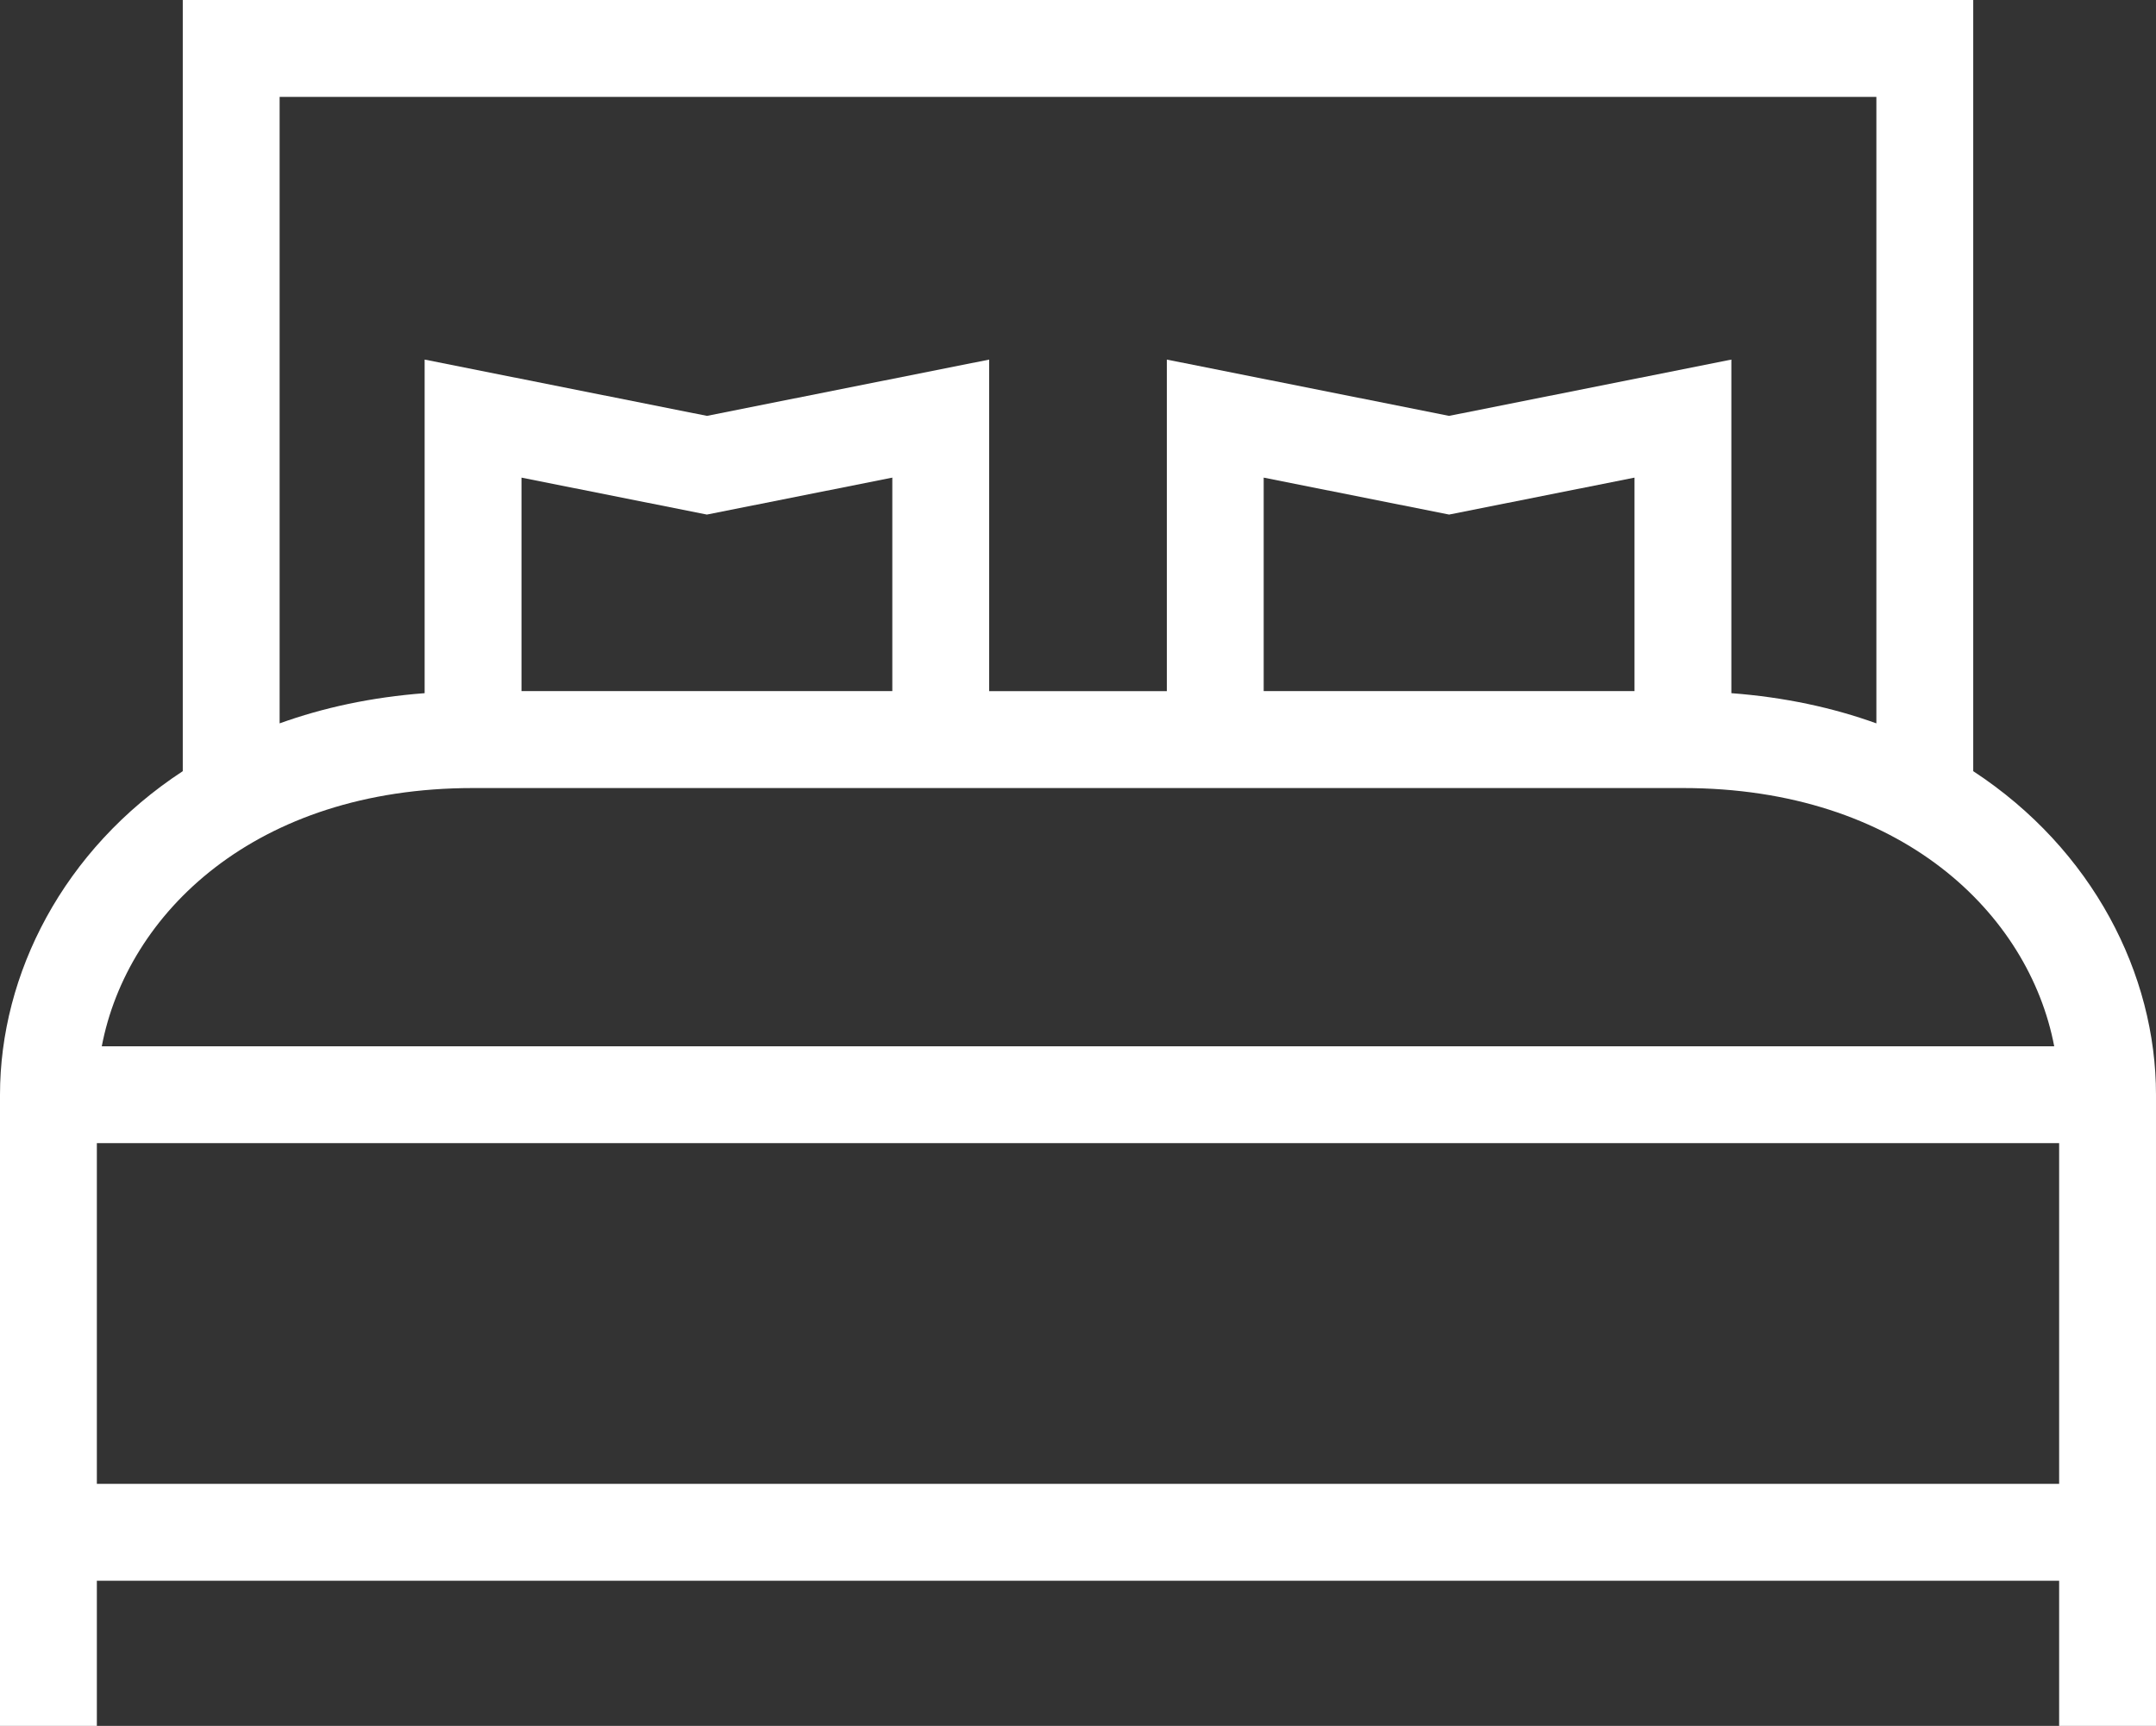
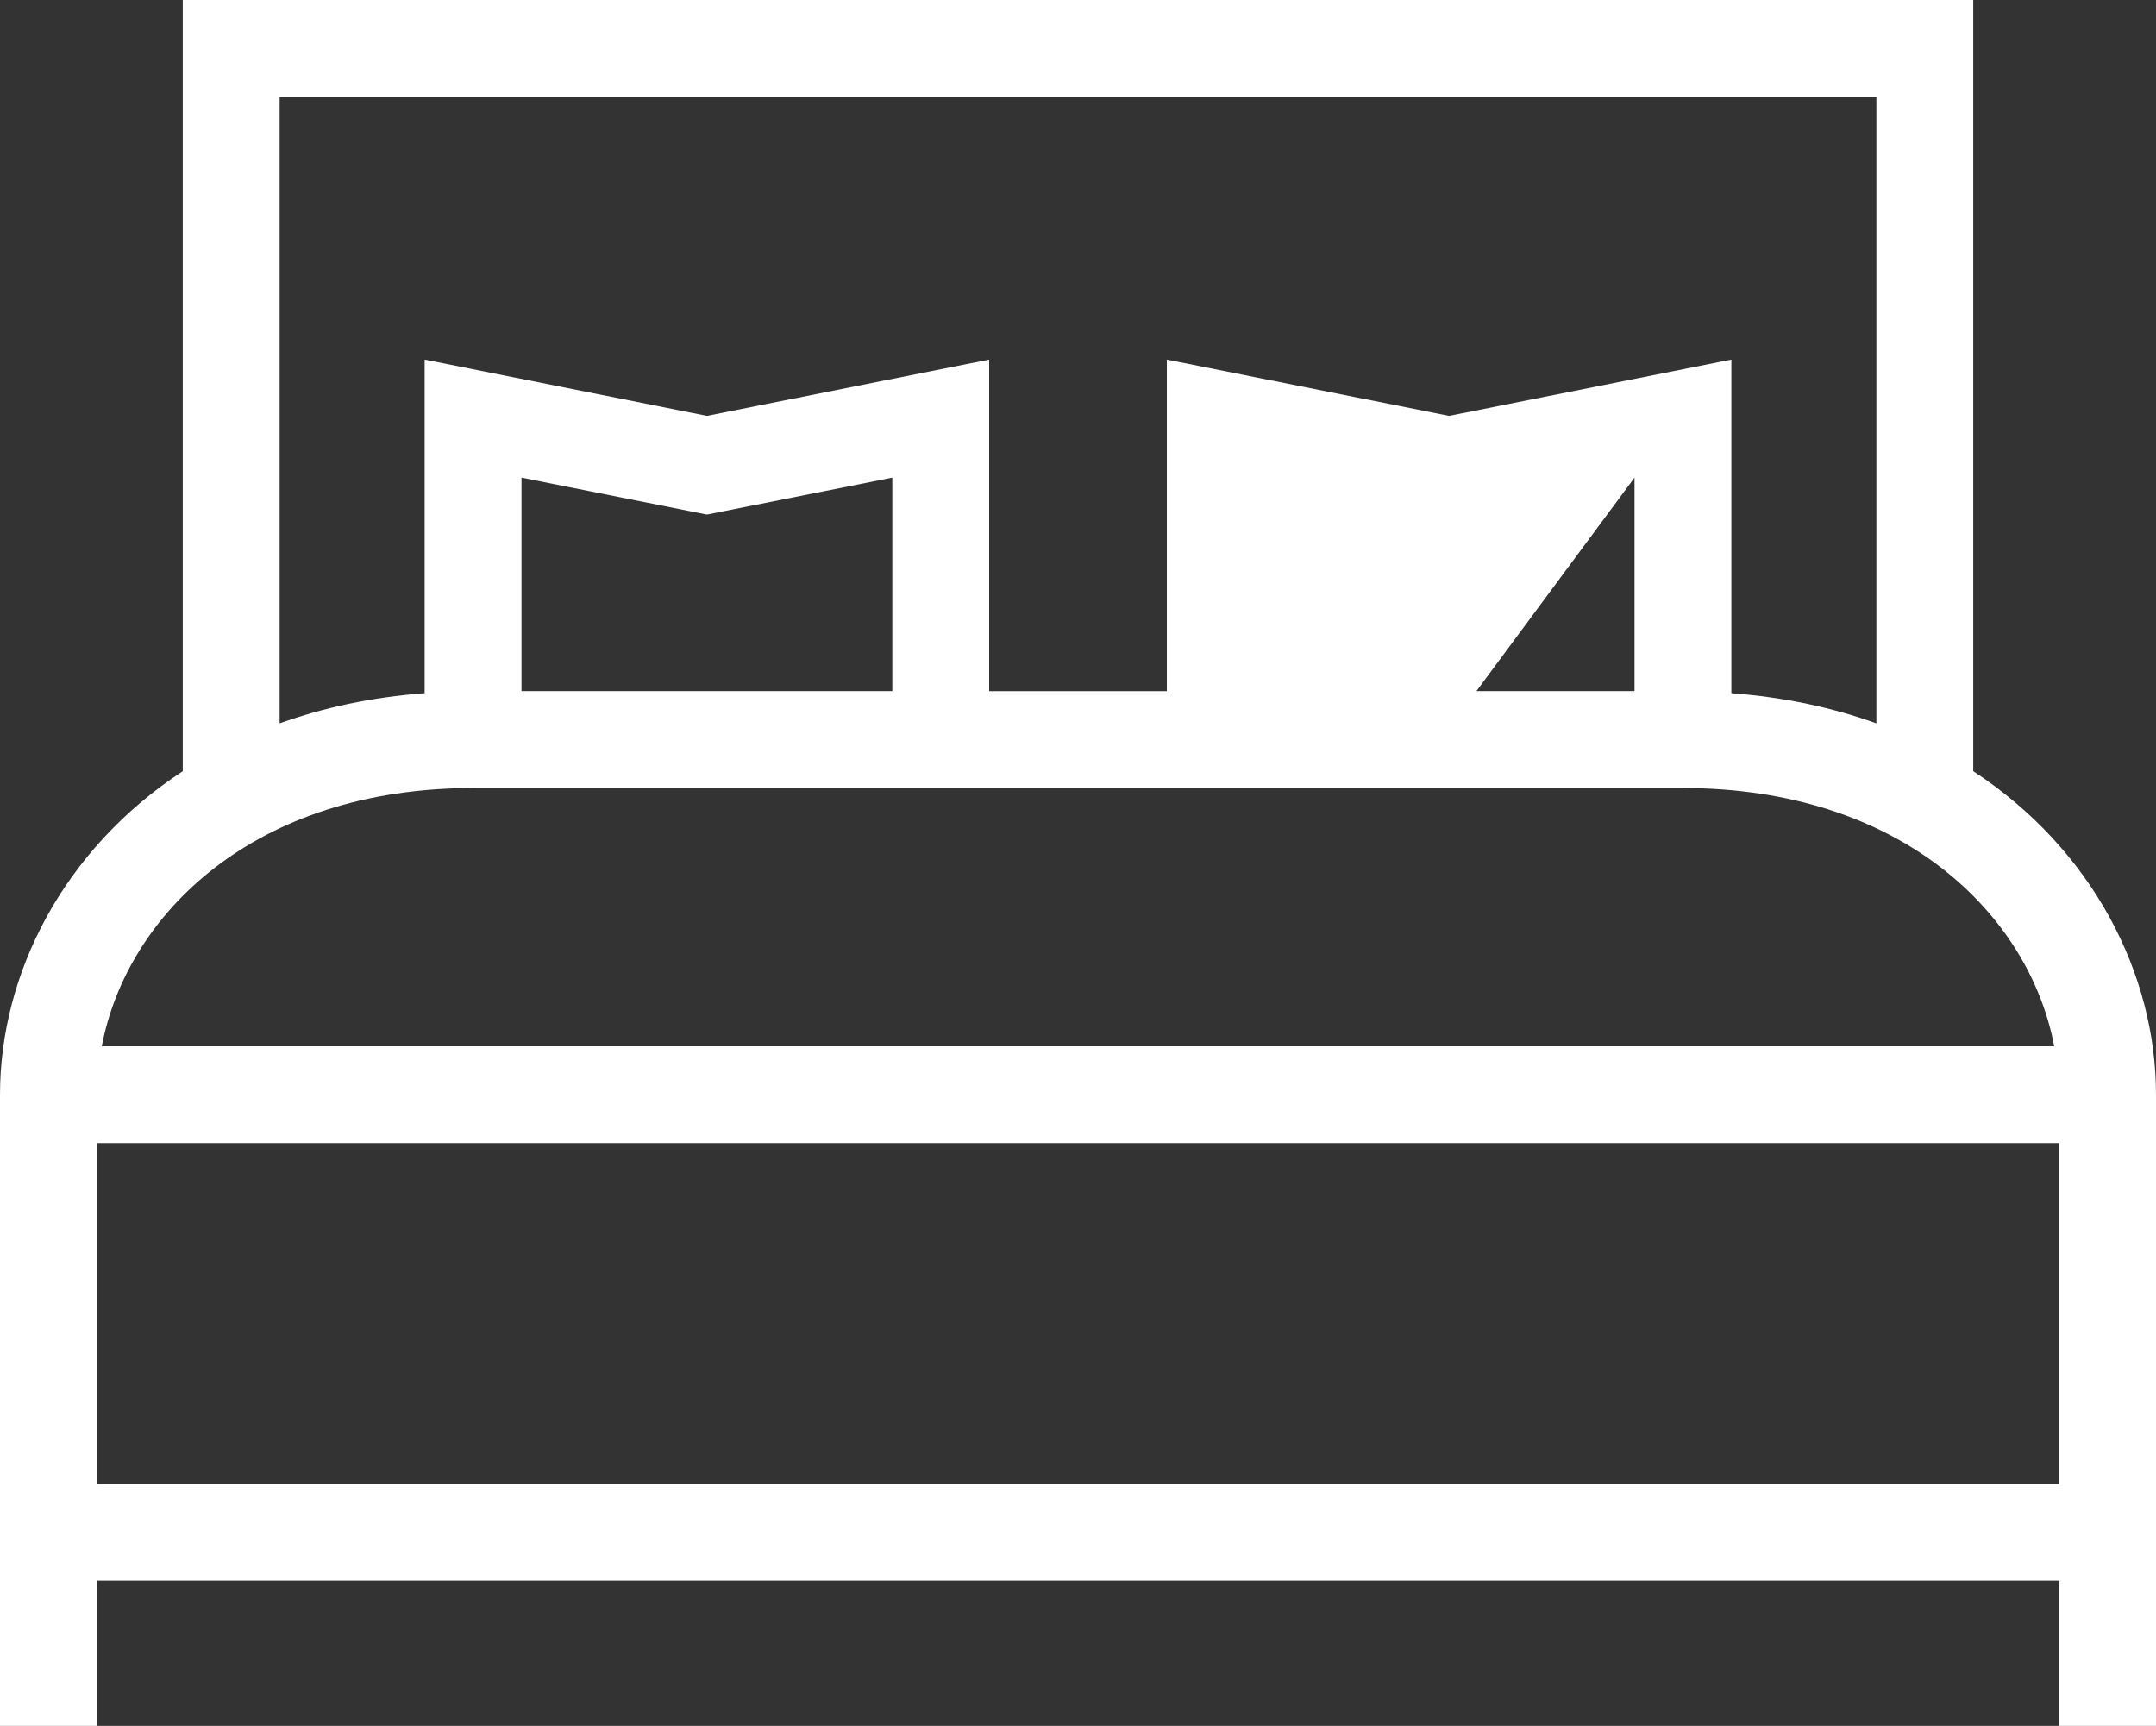
<svg xmlns="http://www.w3.org/2000/svg" version="1.1" id="Livello_1" x="0px" y="0px" viewBox="0 0 236.4 189.2" style="enable-background:new 0 0 236.4 189.2;" xml:space="preserve">
  <rect x="0" y="0" width="236.4" height="189.2" fill="#333333" stroke="none" />
  <style type="text/css">
	.st0{fill:#ffffff;}
</style>
-   <path class="st0" d="M216.36,84.54V0H20.04v84.54C6.9,93.14,0,106.82,0,120.01v69.19h10.62v-15.91h215.16v15.91h10.62v-69.19  C236.4,106.82,229.49,93.14,216.36,84.54z M30.66,10.62h175.08V79.3c-4.77-1.72-10.07-2.87-15.9-3.31V39.42l-30.95,6.17l-30.95-6.17  v36.35h-19.48V39.42l-30.95,6.17l-30.95-6.17v36.57c-5.83,0.44-11.13,1.59-15.9,3.31V10.62z M179.22,52.36v23.4h-40.66v-23.4  l20.33,4.05L179.22,52.36z M97.84,52.36v23.4H57.18v-23.4l20.33,4.05L97.84,52.36z M51.87,86.39h132.66  c23.89,0,37.94,13.77,40.71,28.31H11.16C13.93,100.16,27.98,86.39,51.87,86.39z M225.78,162.67H10.62v-37.35h215.16V162.67z" />
+   <path class="st0" d="M216.36,84.54V0H20.04v84.54C6.9,93.14,0,106.82,0,120.01v69.19h10.62v-15.91h215.16v15.91h10.62v-69.19  C236.4,106.82,229.49,93.14,216.36,84.54z M30.66,10.62h175.08V79.3c-4.77-1.72-10.07-2.87-15.9-3.31V39.42l-30.95,6.17l-30.95-6.17  v36.35h-19.48V39.42l-30.95,6.17l-30.95-6.17v36.57c-5.83,0.44-11.13,1.59-15.9,3.31V10.62z M179.22,52.36v23.4h-40.66l20.33,4.05L179.22,52.36z M97.84,52.36v23.4H57.18v-23.4l20.33,4.05L97.84,52.36z M51.87,86.39h132.66  c23.89,0,37.94,13.77,40.71,28.31H11.16C13.93,100.16,27.98,86.39,51.87,86.39z M225.78,162.67H10.62v-37.35h215.16V162.67z" />
</svg>